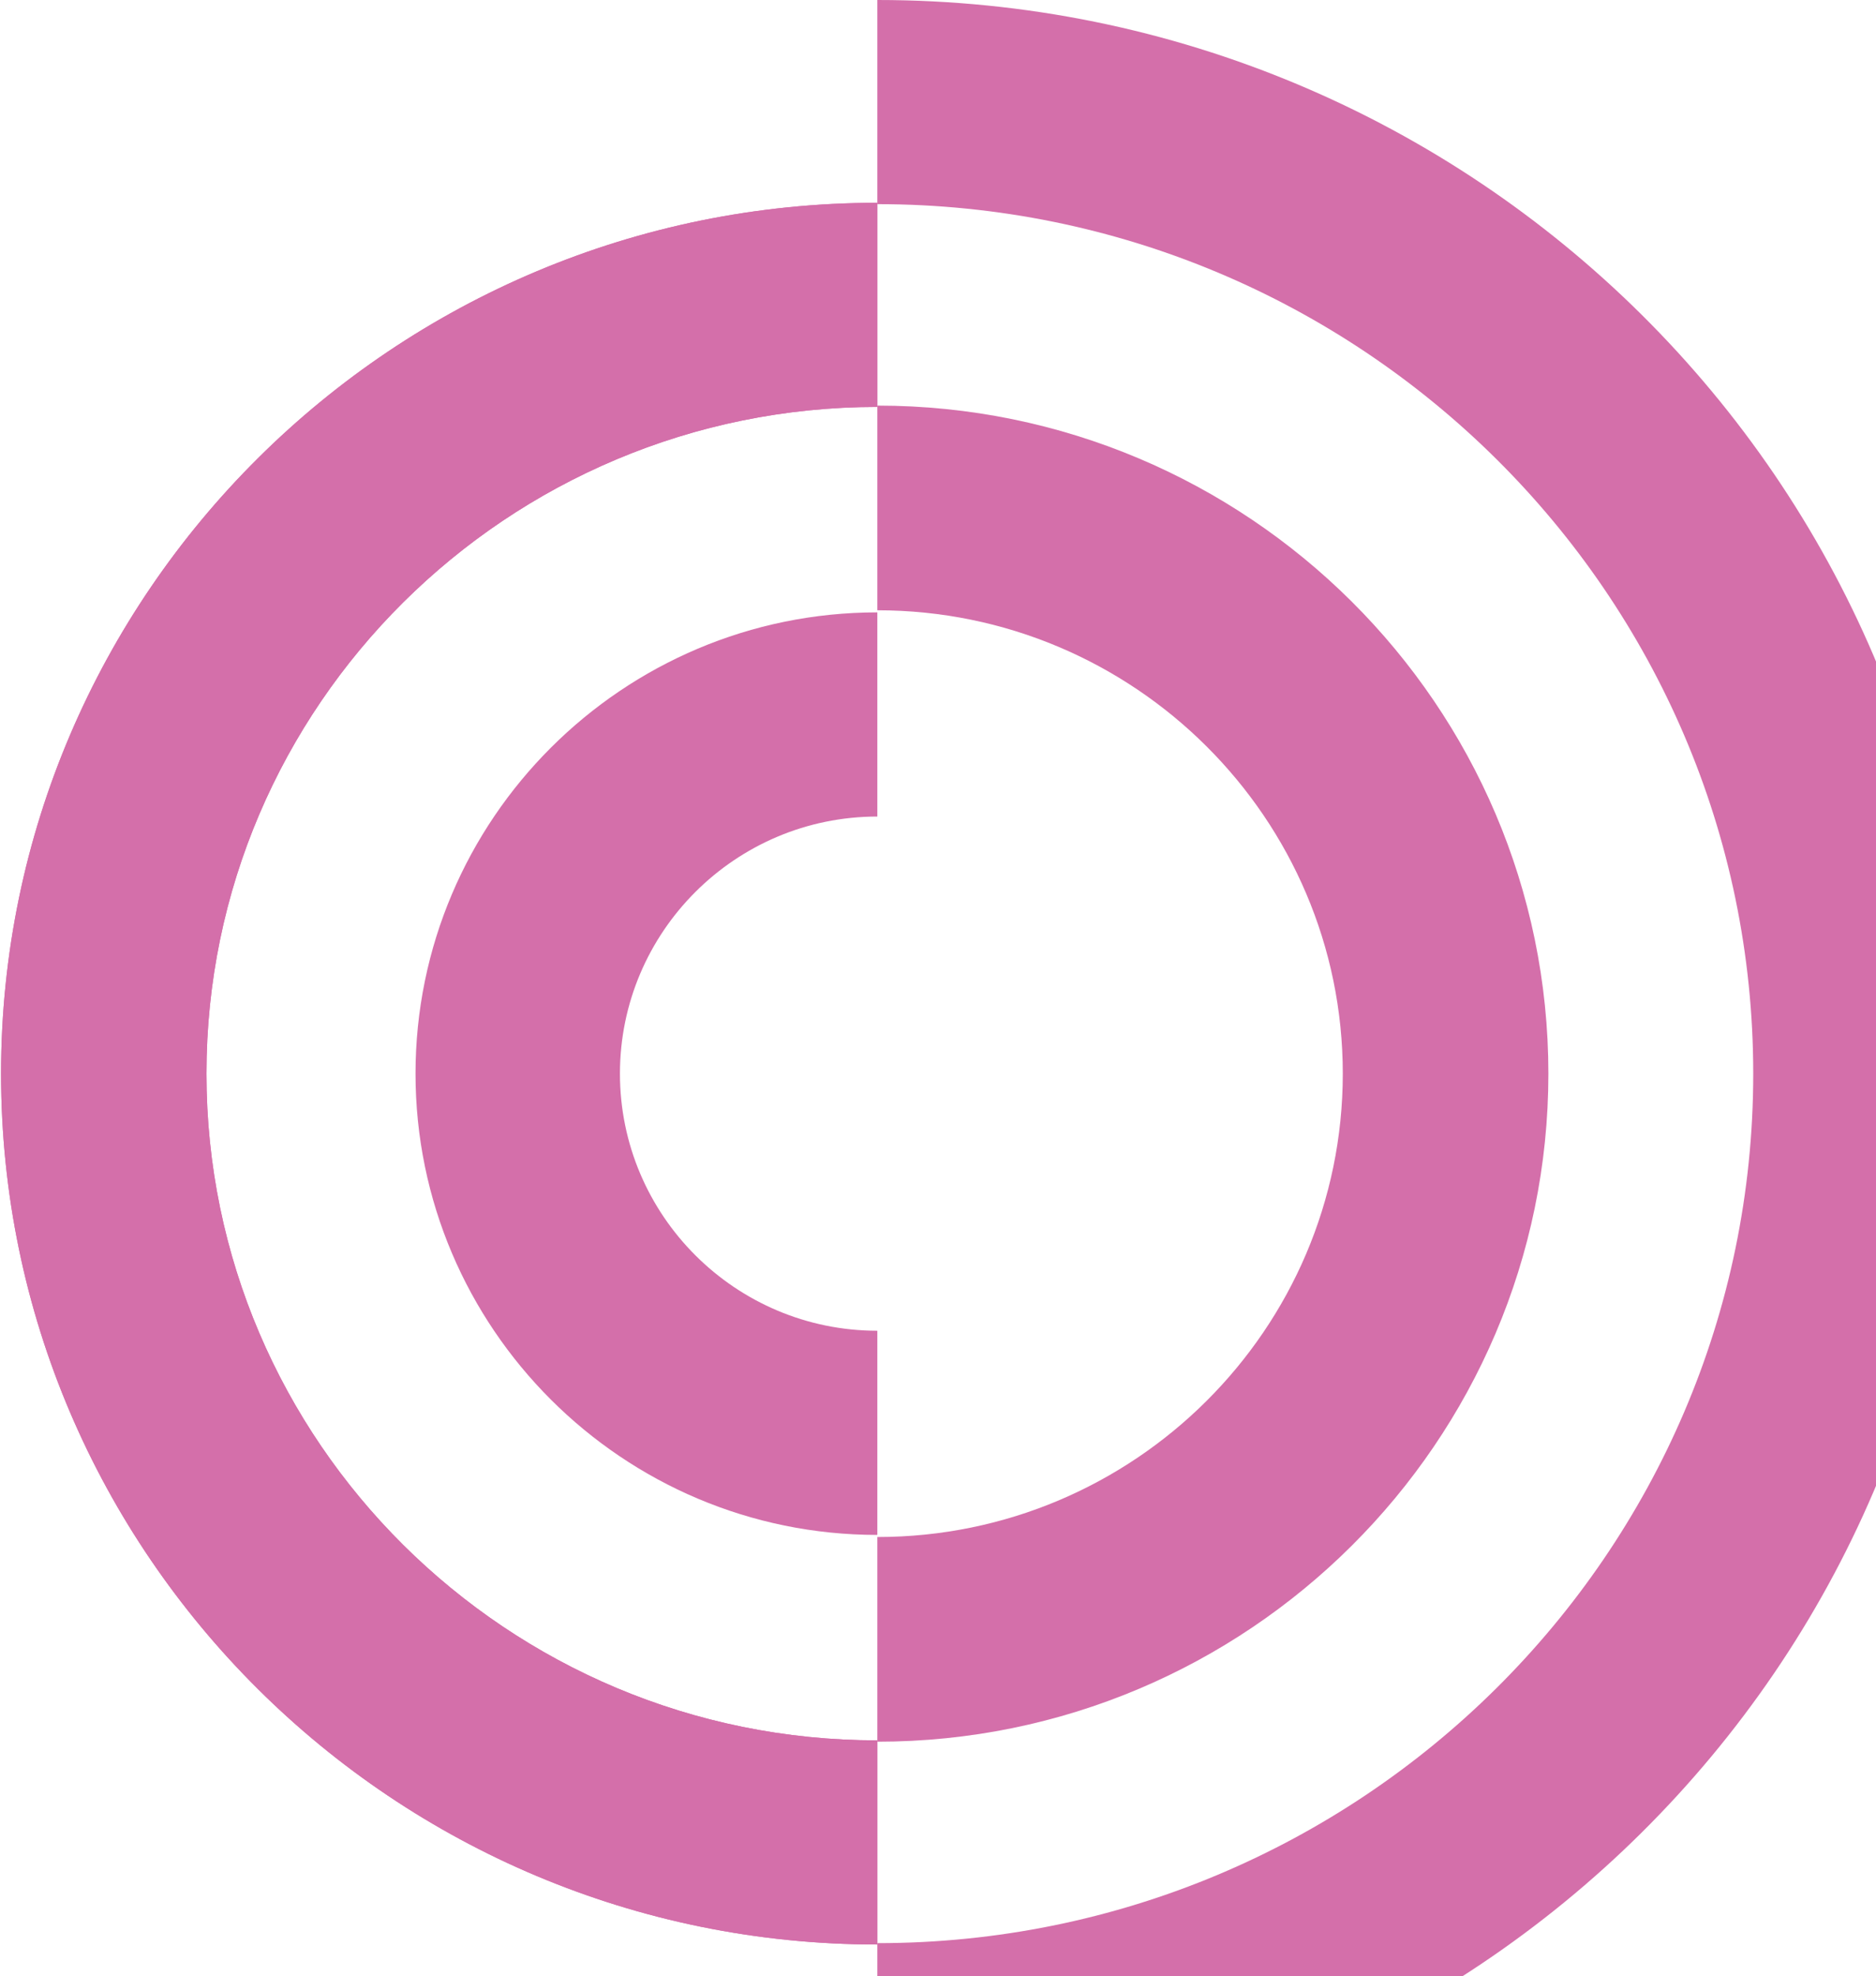
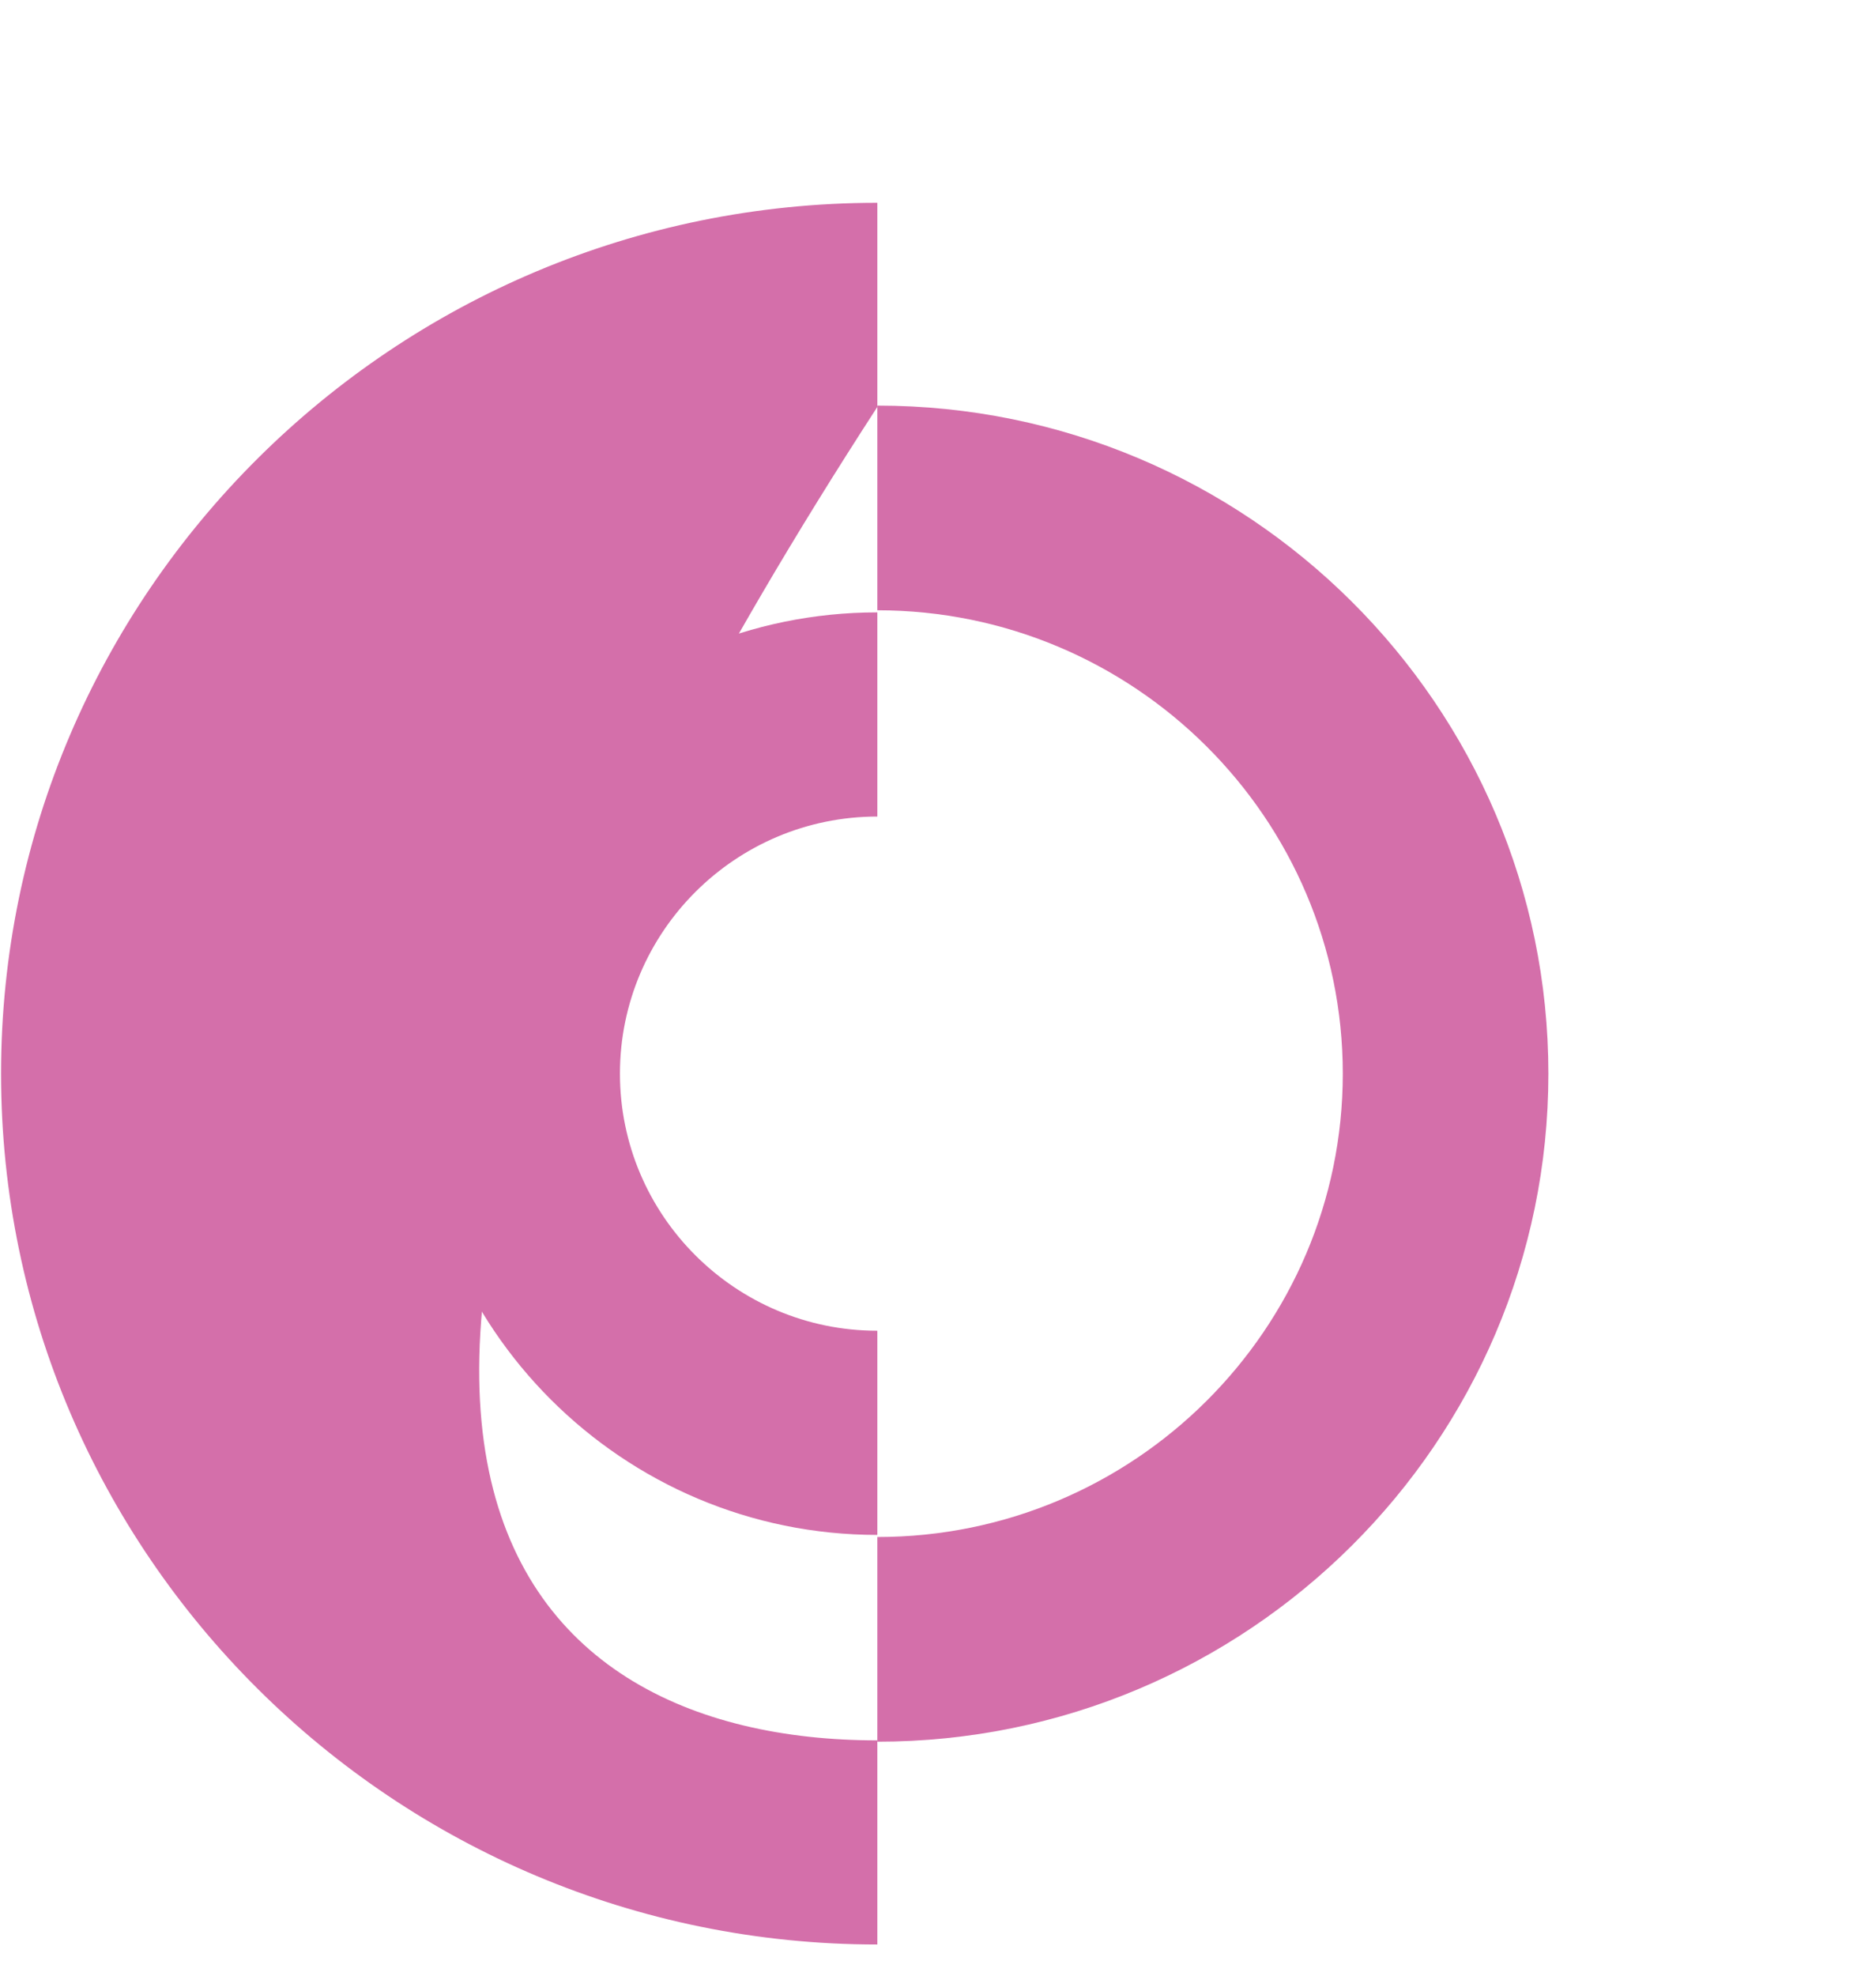
<svg xmlns="http://www.w3.org/2000/svg" width="472" height="497" viewBox="0 0 472 497" fill="none">
  <g opacity="0.7">
-     <path d="M220.74 0C370.784 0 492.856 121.122 492.856 270.001C492.856 418.881 370.784 540 220.74 540V488.66C342.254 488.66 441.113 390.57 441.113 270.001C441.113 149.43 342.254 51.34 220.74 51.34V0Z" fill="#C23286" />
-     <path d="M220.74 51V102.333C127.666 102.333 51.945 177.548 51.945 269.999C51.945 362.452 127.666 437.667 220.74 437.667V489C99.172 489 0.27 390.759 0.267 269.999C0.267 149.241 99.172 51 220.74 51Z" fill="#C23286" />
-     <path d="M220.74 51V102.333C127.666 102.333 51.945 177.548 51.945 269.999C51.945 362.452 127.666 437.667 220.74 437.667V489C99.172 489 0.27 390.759 0.267 269.999C0.267 149.241 99.172 51 220.74 51Z" fill="#C23286" />
+     <path d="M220.74 51V102.333C51.945 362.452 127.666 437.667 220.74 437.667V489C99.172 489 0.27 390.759 0.267 269.999C0.267 149.241 99.172 51 220.74 51Z" fill="#C23286" />
    <path d="M220.74 102C313.835 102 389.571 177.364 389.571 270.001C389.571 362.636 313.835 438 220.74 438V386.528C285.314 386.528 337.844 334.256 337.844 270.001C337.844 205.747 285.314 153.472 220.74 153.472V102Z" fill="#C23286" />
    <path d="M220.74 154V205.344C185.029 205.344 155.976 234.347 155.976 270.001C155.976 305.65 185.031 334.653 220.74 334.653V386C156.668 386 104.545 333.963 104.545 270.001C104.545 206.037 156.668 154 220.74 154Z" fill="#C23286" />
  </g>
</svg>